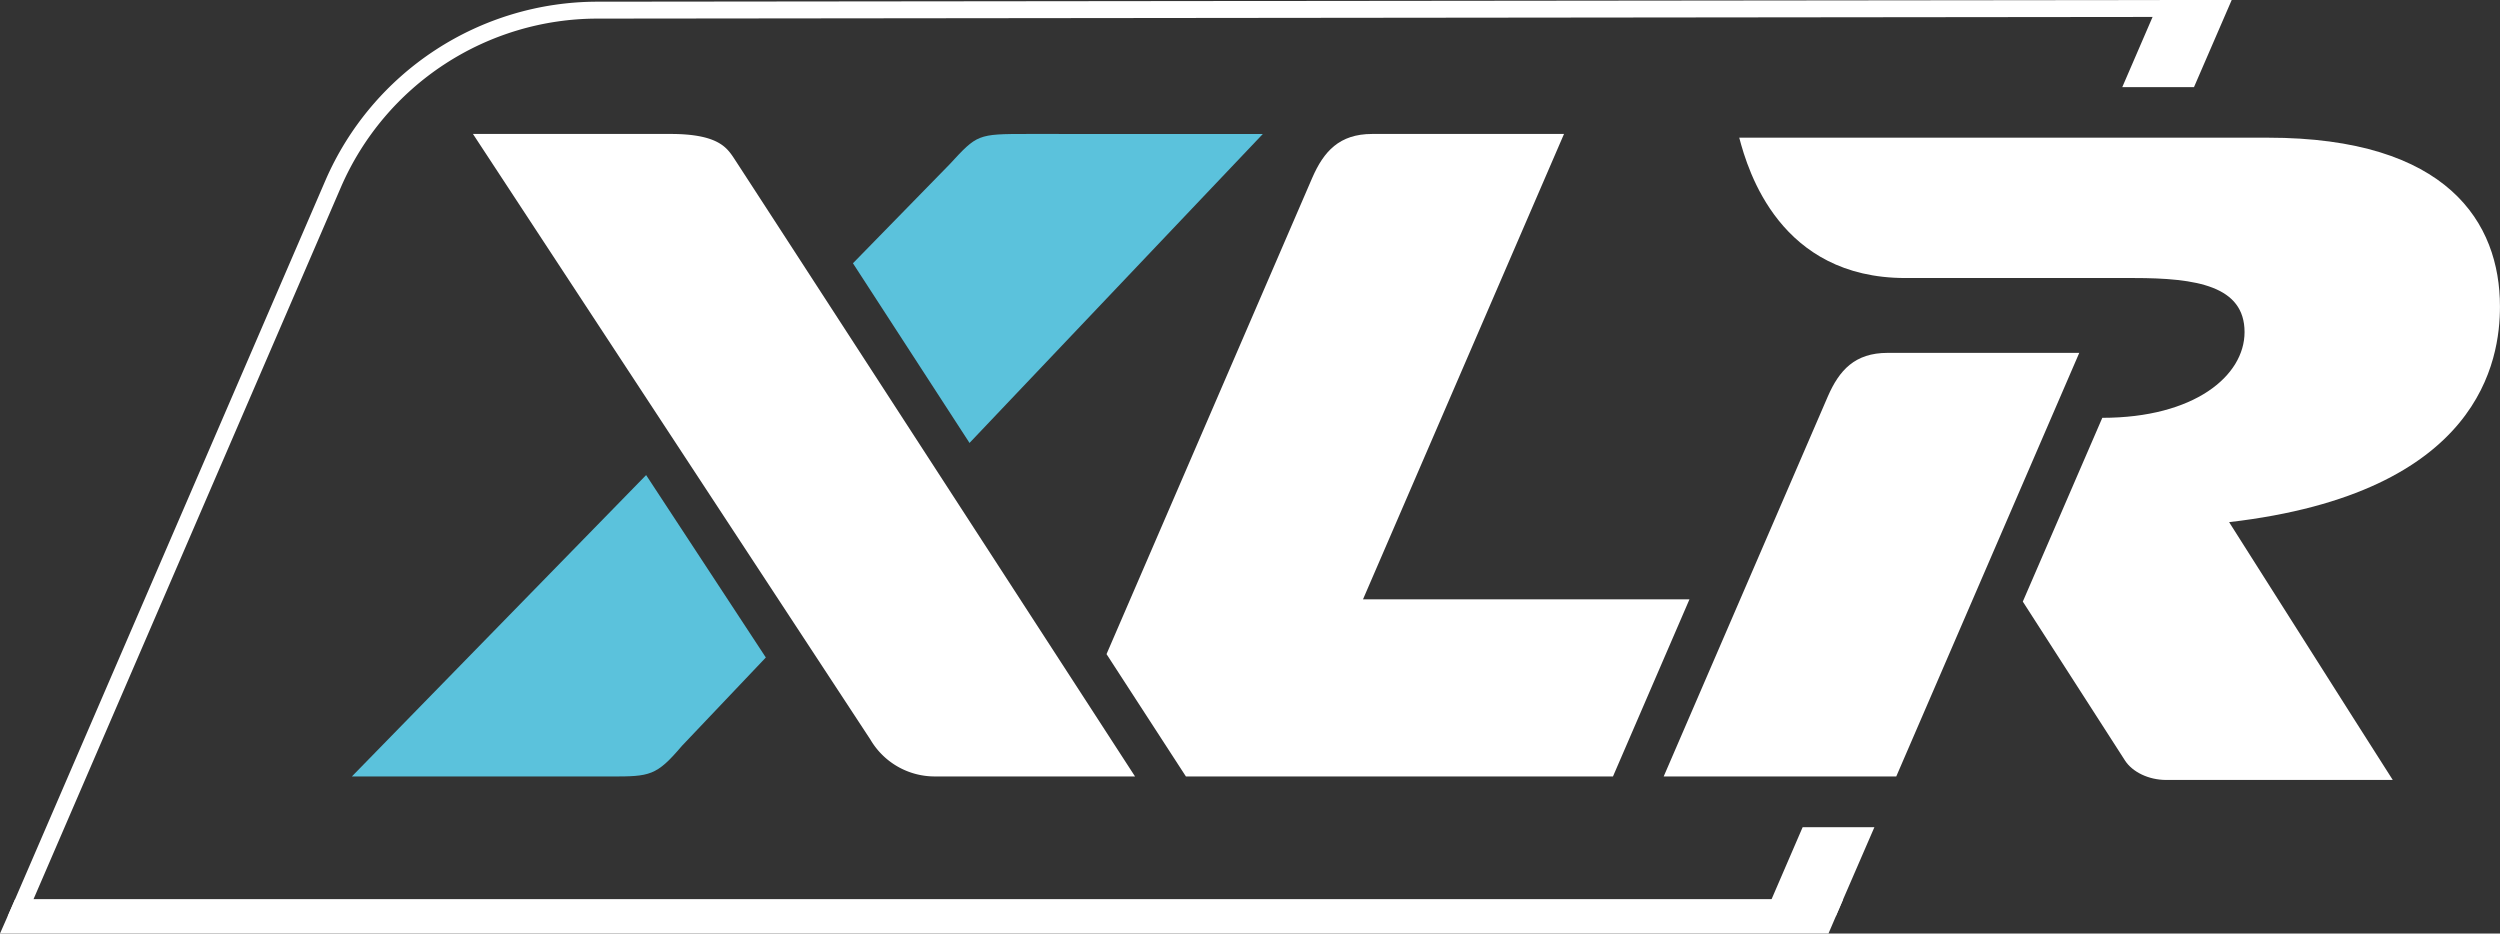
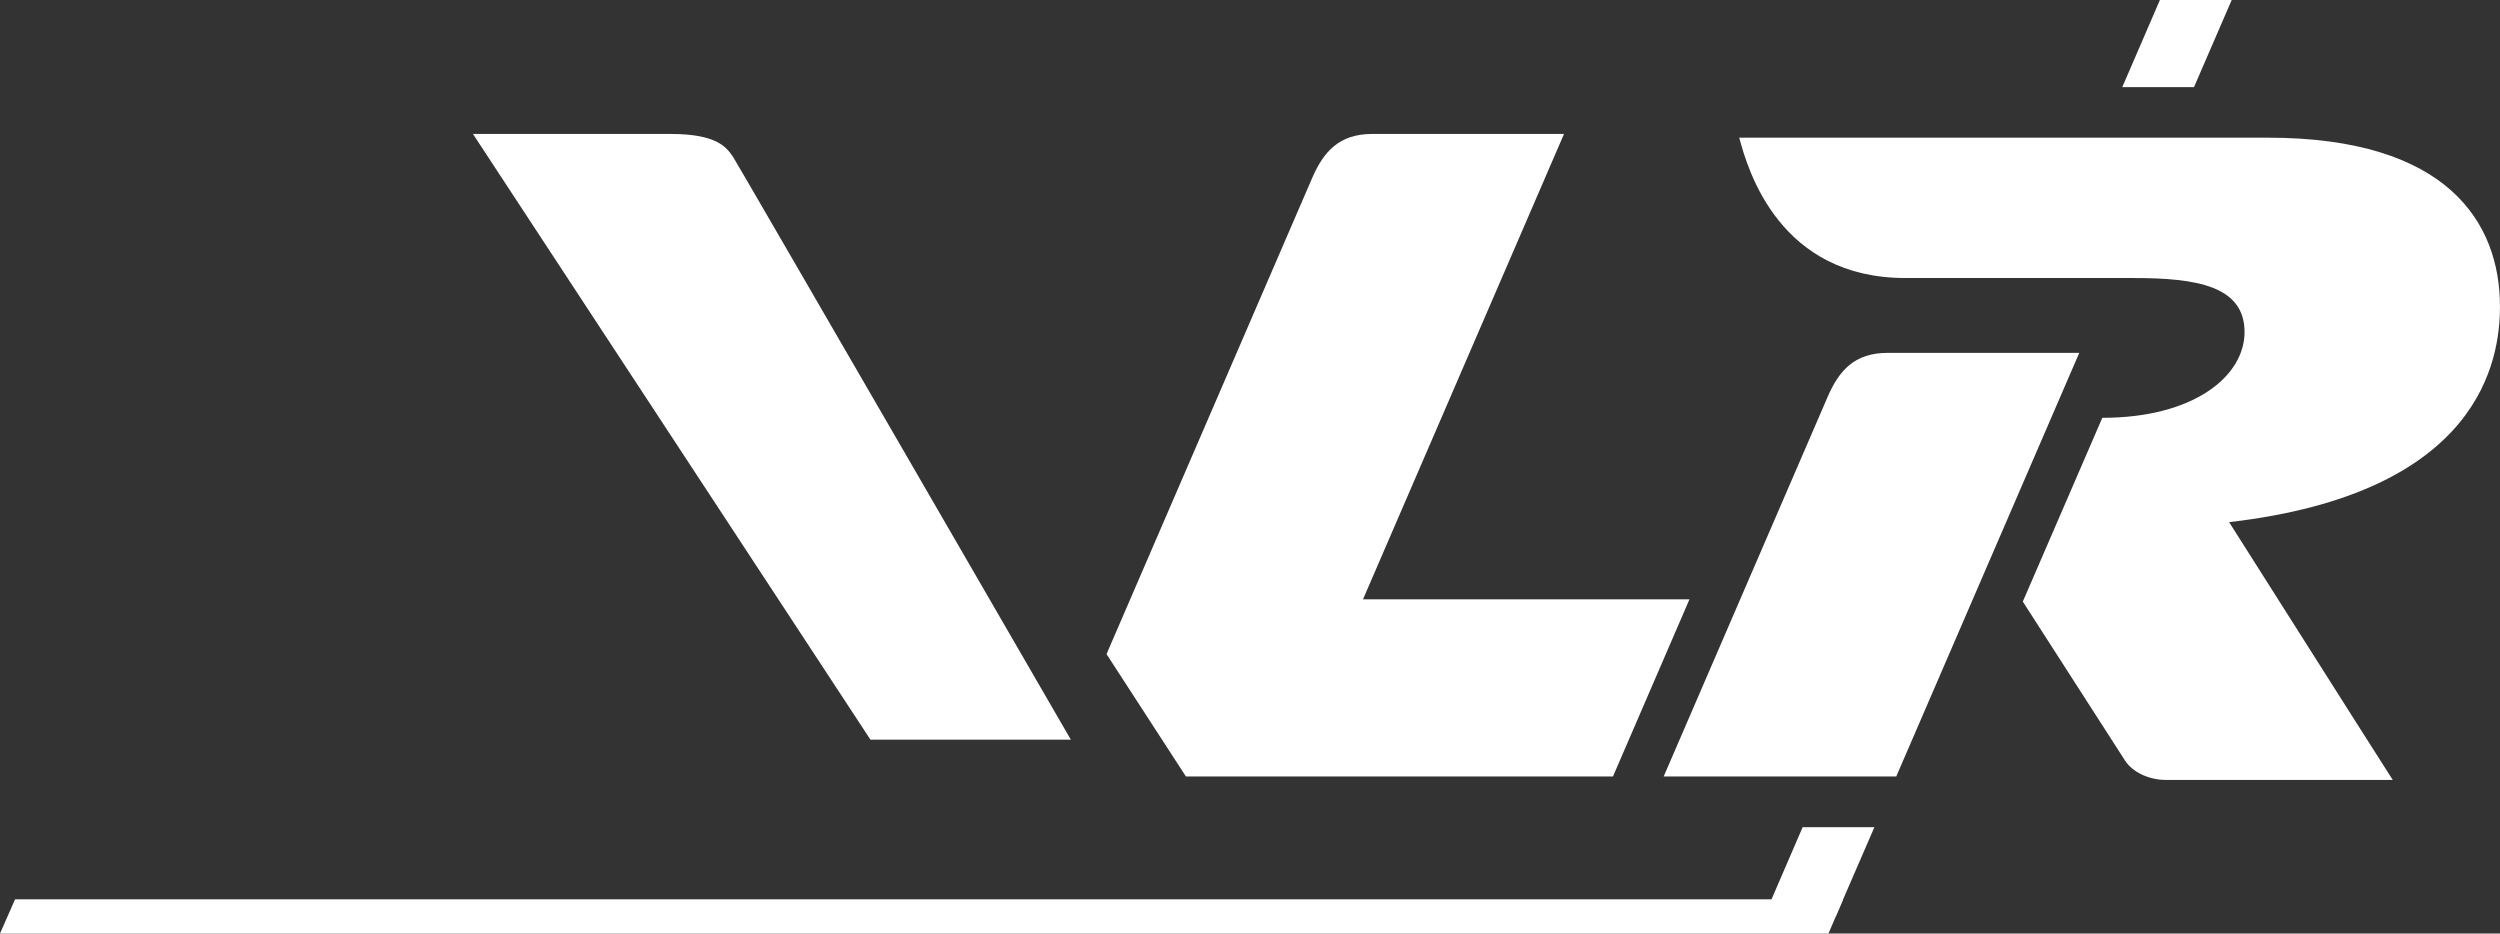
<svg xmlns="http://www.w3.org/2000/svg" viewBox="0 0 591.22 220.77">
  <rect x="0" y="0" width="591.22" height="220.77" fill="#333333" stroke="none" />
  <defs>
    <style>.cls-1{fill:none;stroke:#fff;stroke-linecap:round;stroke-miterlimit:10;stroke-width:4px;}.cls-2{fill:#fff;}.cls-3{fill:#5bc2dc;}</style>
  </defs>
  <title>badge_xlr</title>
  <g id="Ebene_2" data-name="Ebene 2">
    <g id="product_badges_on_black" data-name="product badges on black">
      <g id="XLR">
-         <path id="rahmen_hair_line" data-name="rahmen hair line" class="cls-1" d="M426.33,205.7l-3.92,9H4.86l74-171.39A68.18,68.18,0,0,1,141.28,2.4L516.09,2l-6,13.8" />
        <polygon id="rahmen_schatten_unten" data-name="rahmen schatten unten" class="cls-2" points="432.41 220.77 0 220.77 3.56 212.68 435.88 212.68 432.41 220.77" />
        <g id="rahmen_sockel_unten" data-name="rahmen sockel unten">
          <polygon class="cls-2" points="426.3 195.63 417.22 216.67 434.15 216.67 443.27 195.63 426.3 195.63" />
        </g>
        <g id="rahmen_sockel_oben" data-name="rahmen sockel oben">
          <polygon class="cls-2" points="518.85 20.61 527.77 0 510.79 0 501.89 20.61 518.85 20.61" />
        </g>
        <g id="R">
          <path class="cls-2" d="M491.72,83.45H446.4c-7.77,0-11.44,4.12-14.13,10.28l-38.83,89.9h55Z" />
          <path class="cls-2" d="M556.27,169.38l-29.11-45.9c59.62-6.9,64.05-38.5,64.05-51,0-19.78-12.31-39.92-54.9-39.92h-125c2.1,8,9.69,33.19,39.29,33.19h54c14.87,0,26.21,1.88,26.21,12.79,0,10.33-11.86,20.27-33.64,20.27l-18.8,43.46,24.17,37.59c1.75,2.71,5.59,4.59,9.73,4.59h53.59Z" />
        </g>
        <g id="L">
          <path class="cls-2" d="M322.33,141.74,369.87,31.68H324.48c-7.77,0-11.44,4.17-14.13,10.33L261.68,154.69l18.77,28.93h101l18.09-41.89Z" />
        </g>
        <g id="X">
-           <path class="cls-3" d="M83.21,183.63h61.28c9.23,0,10.75-.14,16.77-7.23l19.85-20.91L152.8,112.35ZM243,31.68c-11.88,0-11.88.09-18.43,7.18L201.71,62.26l27.57,42.49,69.36-73.06Z" />
-           <path class="cls-2" d="M158.8,31.68H111.85l94,143.24a17.63,17.63,0,0,0,15.18,8.7h47.39S174.1,38.16,173.33,37.05C171.72,34.72,169.42,31.72,158.8,31.68Z" />
+           <path class="cls-2" d="M158.8,31.68H111.85l94,143.24h47.39S174.1,38.16,173.33,37.05C171.72,34.72,169.42,31.72,158.8,31.68Z" />
        </g>
      </g>
    </g>
  </g>
</svg>